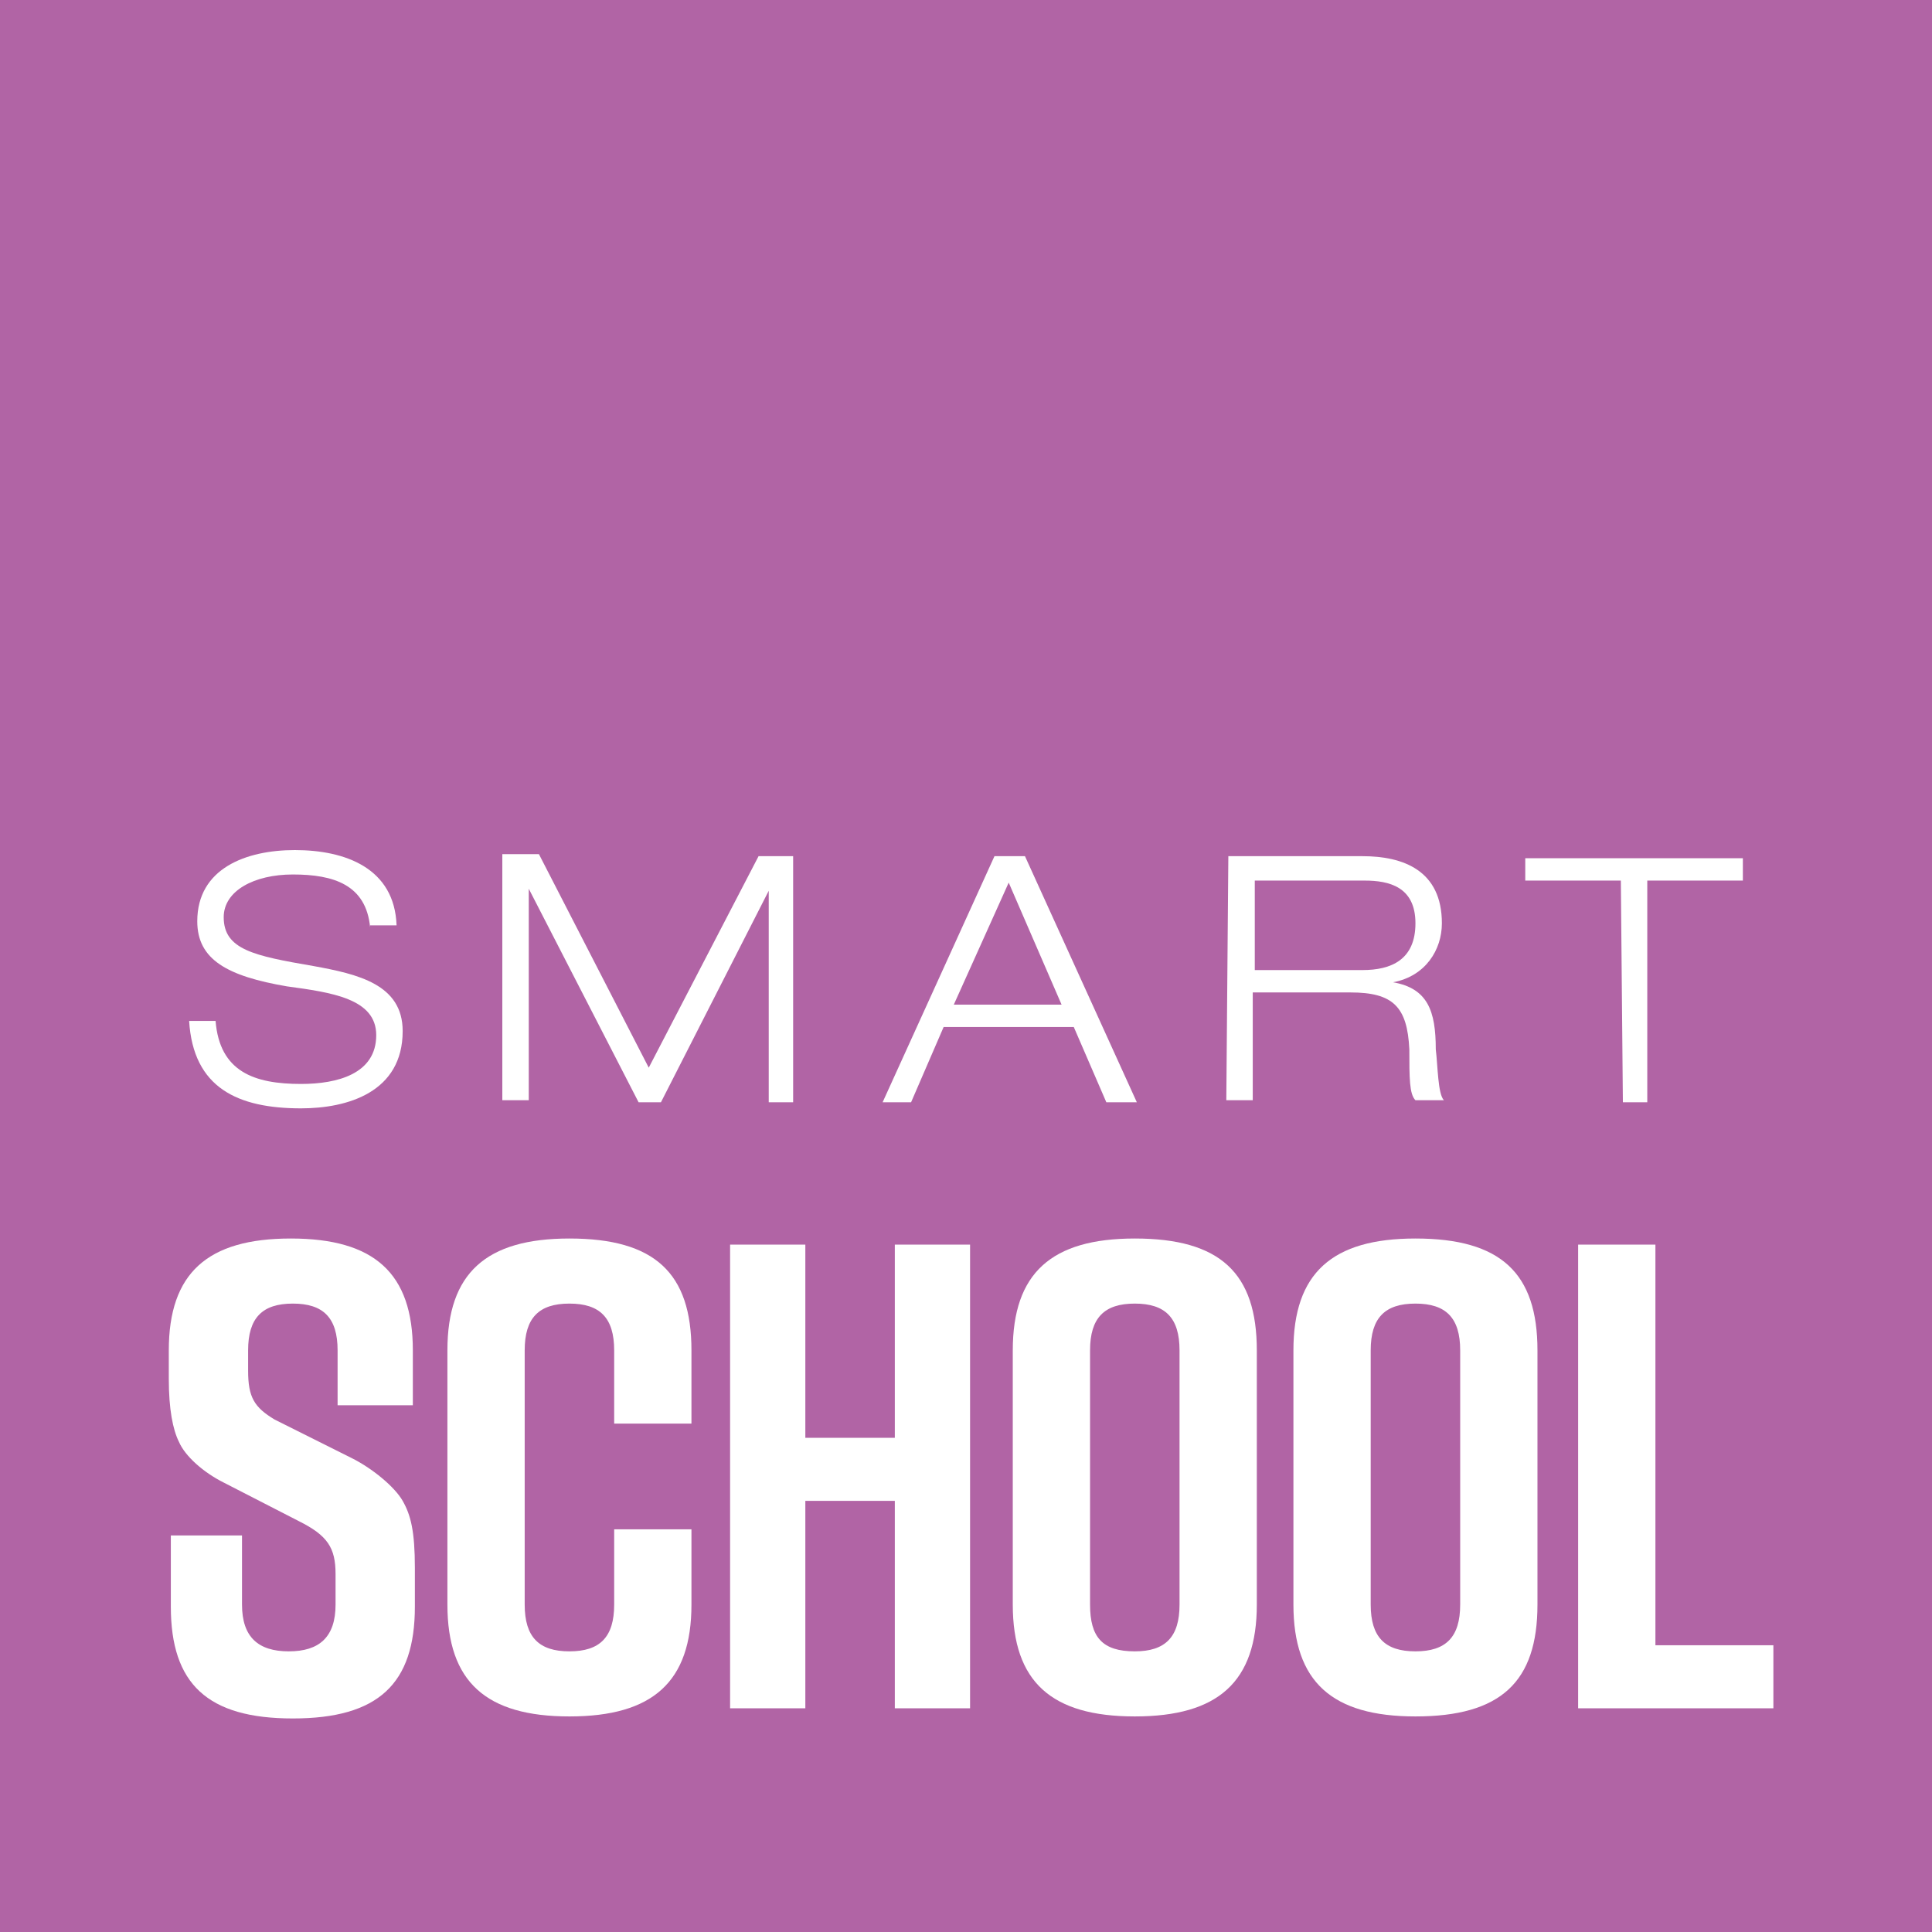
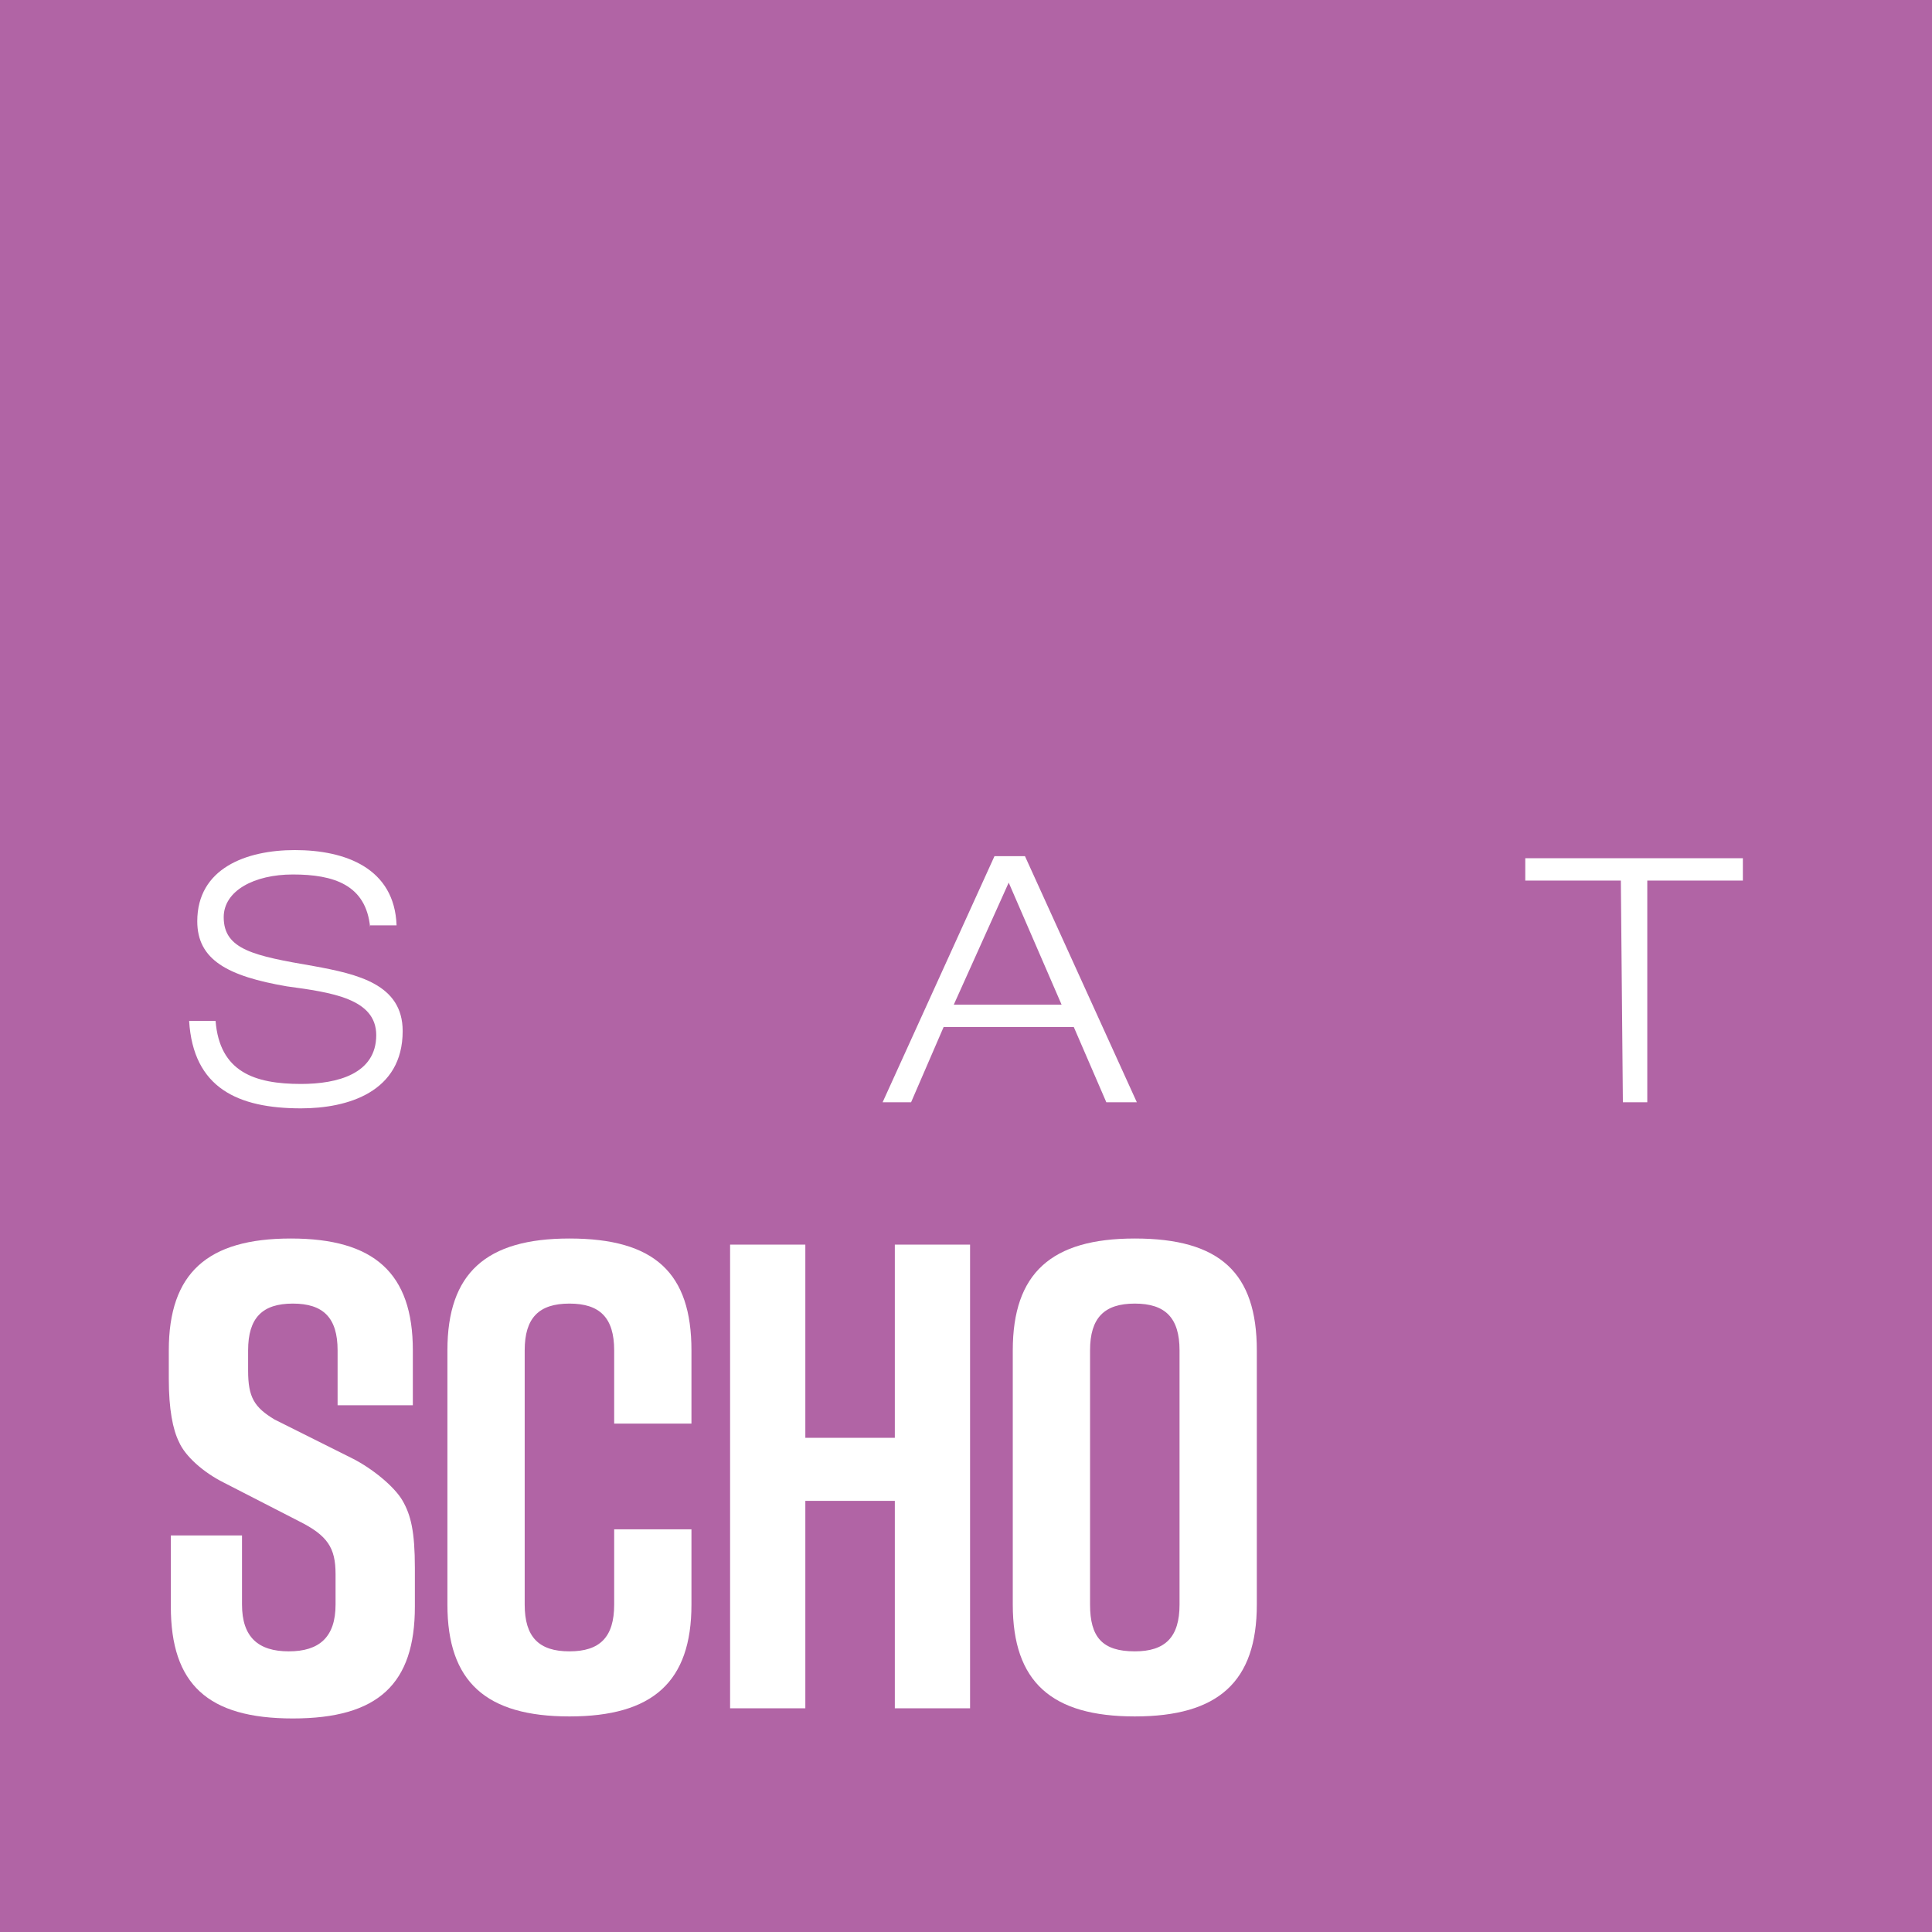
<svg xmlns="http://www.w3.org/2000/svg" version="1.1" id="Ebene_1" x="0px" y="0px" viewBox="0 0 95 95" style="enable-background:new 0 0 95 95;" xml:space="preserve">
  <style type="text/css">
	.st0{fill:#B164A5;}
	.st1{fill:#FFFFFF;}
</style>
  <g>
    <rect class="st0" width="95" height="95" />
    <g>
      <g>
        <g>
          <g>
            <path class="st1" d="M18.2,45.6C18,43.5,16.4,43,14.4,43c-1.9,0-3.4,0.8-3.4,2.1c0,1.6,1.5,1.9,4.4,2.4       c2.2,0.4,4.4,0.9,4.4,3.2c0,3-2.7,3.8-5,3.8c-3.1,0-5.3-1-5.5-4.3h1.3c0.2,2.5,1.9,3.1,4.2,3.1c1.8,0,3.7-0.5,3.7-2.4       c0-1.8-2.2-2.1-4.4-2.4c-2.9-0.5-4.4-1.3-4.4-3.2c0-2.6,2.4-3.5,4.8-3.5c2.5,0,4.9,0.9,5,3.7H18.2z" />
-             <path class="st1" d="M37.3,42.1H39l0,12.1h-1.2l0-10.4h0l-5.3,10.4h-1.1L26,43.7h0l0,10.4h-1.3l0-12.1h1.8l5.4,10.5L37.3,42.1z       " />
            <path class="st1" d="M52.8,50.5h-6.4l-1.6,3.7h-1.4l5.5-12.1h1.5l5.5,12.1h-1.5L52.8,50.5z M49.6,43.4l-2.7,6h5.3L49.6,43.4z" />
-             <path class="st1" d="M60.4,42.1H67c2,0,3.9,0.7,3.9,3.3c0,1.3-0.8,2.6-2.4,2.9v0c1.7,0.3,2.1,1.4,2.1,3.3       c0.1,0.8,0.1,2.2,0.4,2.5h-1.4c-0.3-0.3-0.3-1.1-0.3-2.5c-0.1-2.1-0.8-2.8-2.9-2.8h-4.8l0,5.3h-1.3L60.4,42.1z M61.7,47.7H67       c1.4,0,2.6-0.5,2.6-2.3c0-1.8-1.3-2.1-2.5-2.1h-5.4V47.7z" />
            <path class="st1" d="M79.7,43.3H75v-1.1h10.7v1.1H81l0,10.9h-1.2L79.7,43.3z" />
          </g>
        </g>
      </g>
    </g>
    <g>
      <path class="st1" d="M11.9,75.4v3.5c0,1.6,0.8,2.3,2.3,2.3c1.5,0,2.3-0.7,2.3-2.3v-1.5c0-1.3-0.4-1.9-1.8-2.6l-3.7-1.9    c-1-0.5-1.9-1.3-2.2-2c-0.3-0.6-0.5-1.6-0.5-3.1v-1.4c0-3.8,1.9-5.5,6-5.5s6,1.7,6,5.5v2.7h-3.7v-2.7c0-1.6-0.7-2.3-2.2-2.3    c-1.5,0-2.2,0.7-2.2,2.3v1c0,1.3,0.3,1.8,1.3,2.4l3.8,1.9c1,0.5,2.1,1.4,2.5,2.1c0.4,0.7,0.6,1.5,0.6,3.3v1.9c0,3.8-1.8,5.5-6,5.5    c-4.2,0-6-1.7-6-5.5v-3.5H11.9z" />
      <path class="st1" d="M34,78.9c0,3.8-1.9,5.5-6,5.5c-4.1,0-6-1.7-6-5.5V66.4c0-3.8,1.9-5.5,6-5.5c4.2,0,6,1.7,6,5.5V70h-3.8v-3.6    c0-1.6-0.7-2.3-2.2-2.3c-1.5,0-2.2,0.7-2.2,2.3v12.5c0,1.6,0.7,2.3,2.2,2.3c1.5,0,2.2-0.7,2.2-2.3v-3.7H34V78.9z" />
      <path class="st1" d="M35.9,61.2h3.7v9.5H44v-9.5h3.7V84H44V73.8h-4.4V84h-3.7V61.2z" />
      <path class="st1" d="M55.8,84.4c-4.1,0-6-1.7-6-5.5V66.4c0-3.8,1.9-5.5,6-5.5c4.2,0,6,1.7,6,5.5v12.5    C61.8,82.7,59.9,84.4,55.8,84.4z M55.8,81.2c1.5,0,2.2-0.7,2.2-2.3V66.4c0-1.6-0.7-2.3-2.2-2.3c-1.5,0-2.2,0.7-2.2,2.3v12.5    C53.6,80.5,54.2,81.2,55.8,81.2z" />
-       <path class="st1" d="M69.6,84.4c-4.1,0-6-1.7-6-5.5V66.4c0-3.8,1.9-5.5,6-5.5c4.2,0,6,1.7,6,5.5v12.5    C75.6,82.7,73.8,84.4,69.6,84.4z M69.6,81.2c1.5,0,2.2-0.7,2.2-2.3V66.4c0-1.6-0.7-2.3-2.2-2.3c-1.5,0-2.2,0.7-2.2,2.3v12.5    C67.4,80.5,68.1,81.2,69.6,81.2z" />
-       <path class="st1" d="M77.6,61.2h3.8v19.7h5.8V84h-9.6V61.2z" />
    </g>
  </g>
</svg>